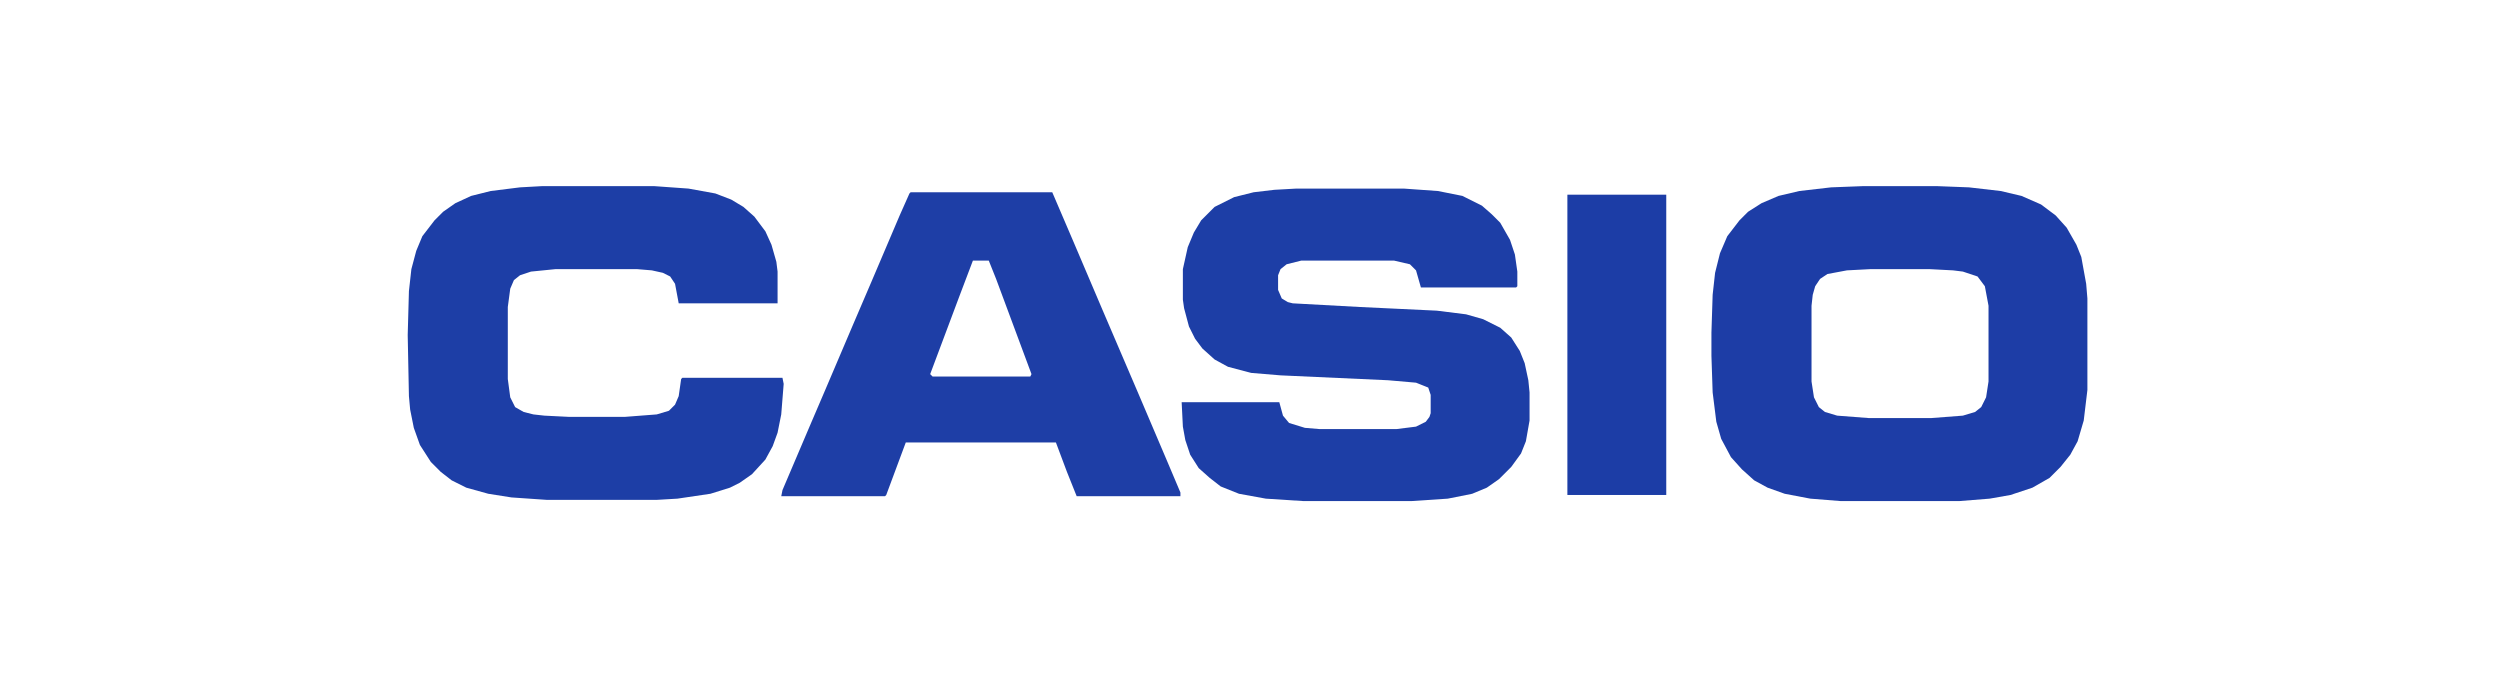
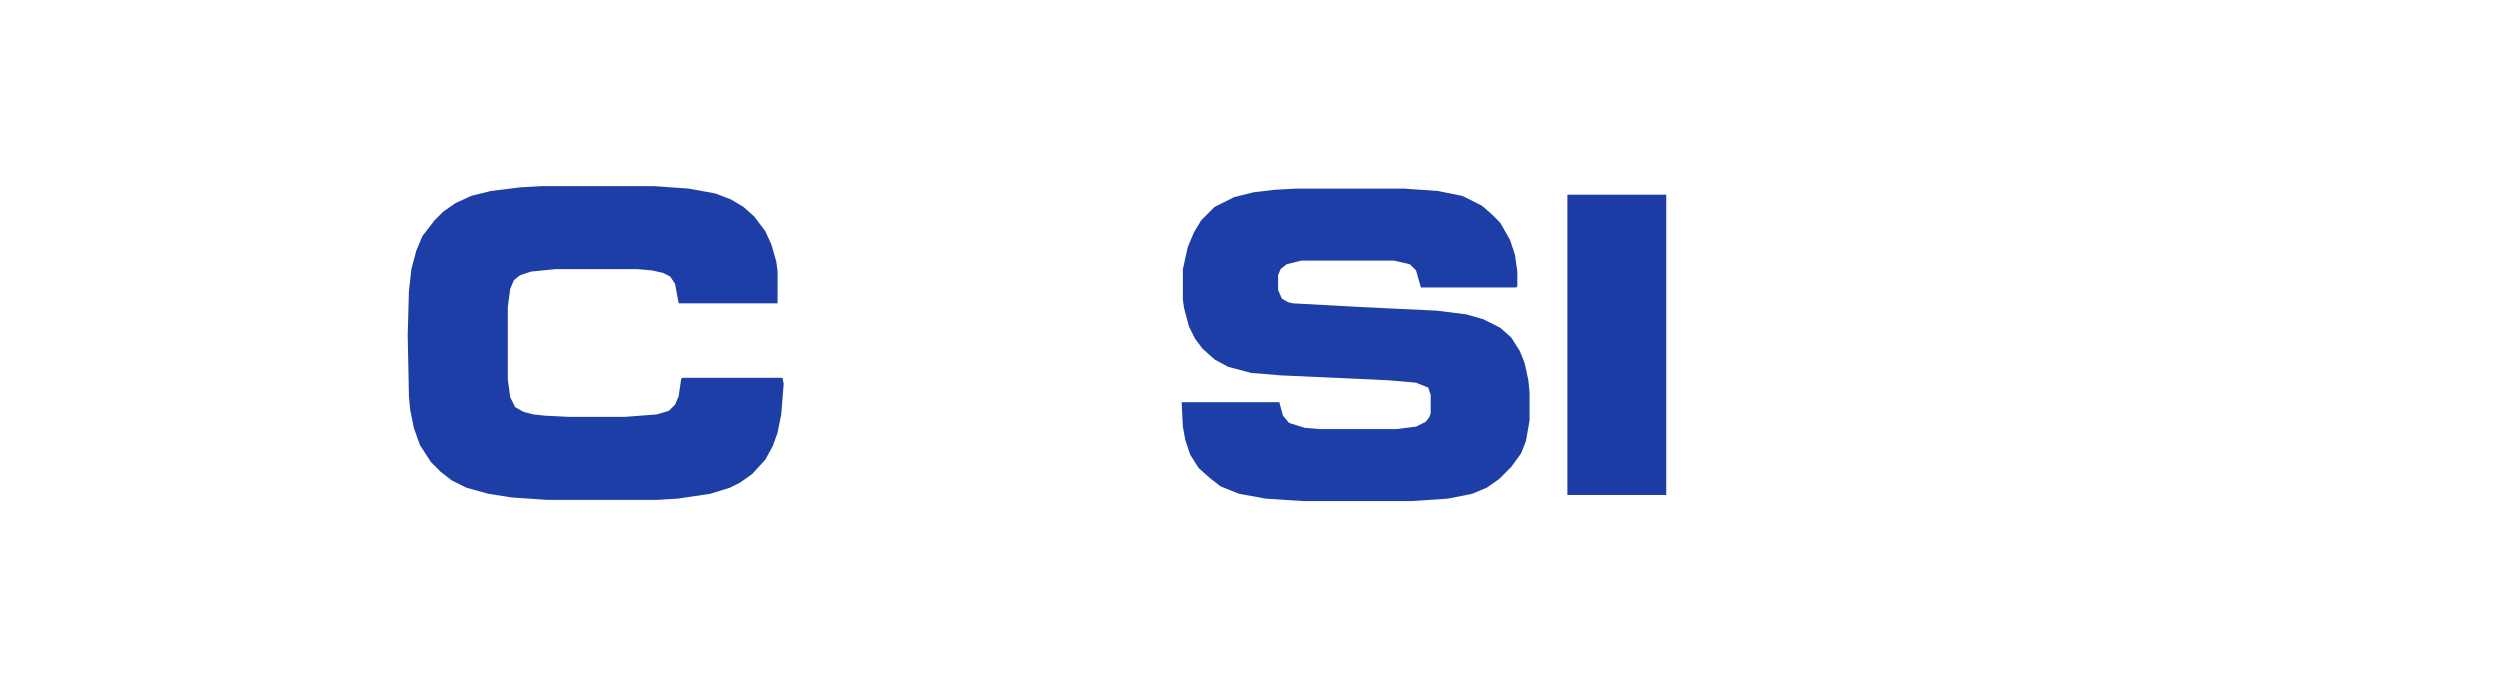
<svg xmlns="http://www.w3.org/2000/svg" viewBox="0 0 2048 557" width="2272" height="619">
-   <path transform="translate(1526,152)" d="m0 0h61l26 1 26 3 17 4 16 7 12 9 9 10 8 14 4 10 4 22 1 12v75l-3 25-5 17-6 11-8 10-9 9-14 8-18 6-17 3-25 2h-97l-25-2-21-4-14-5-11-6-10-9-9-10-8-15-4-14-3-24-1-30v-19l1-31 2-18 4-16 6-14 10-13 7-7 11-7 14-6 17-4 26-3zm6 68-19 1-16 3-6 4-4 6-2 7-1 9v62l2 13 4 8 5 4 10 3 26 2h51l26-2 10-3 5-4 4-8 2-13v-62l-3-16-6-8-12-4-8-1-19-1z" fill="#1D3DA6" />
  <path transform="translate(1062,154)" d="m0 0h88l28 2 20 4 16 8 8 7 7 7 8 14 4 12 2 14v12l-1 1h-78l-4-14-5-5-13-3h-76l-12 3-5 4-2 5v12l3 7 5 3 4 1 55 3 63 3 24 3 14 4 14 7 9 8 7 11 4 10 3 14 1 10v23l-3 17-4 10-8 11-10 10-10 7-12 5-20 4-30 2h-88l-31-2-22-4-15-6-9-7-9-8-7-11-4-12-2-11-1-20h80l3 11 5 6 13 4 12 1h63l16-2 8-4 3-4 1-3v-15l-2-6-10-4-23-2-88-4-24-2-19-5-11-6-10-9-6-8-5-10-4-15-1-7v-25l4-18 5-12 6-10 11-11 16-8 16-4 17-2z" fill="#1D3EA6" />
  <path transform="translate(444,152)" d="m0 0h92l28 2 22 4 13 5 10 6 9 8 9 12 5 11 4 14 1 8v26h-81l-3-16-4-6-6-3-9-2-12-1h-67l-20 2-9 3-5 4-3 7-2 15v59l2 15 4 8 7 4 8 2 9 1 20 1h46l26-2 10-3 5-5 3-7 2-14 1-1h82l1 5-2 25-3 15-4 11-6 11-11 12-10 7-8 4-16 5-27 4-17 1h-90l-29-2-19-3-18-5-12-6-9-7-8-8-9-14-5-14-3-15-1-11-1-50 1-36 2-18 4-15 5-12 10-13 7-7 10-7 13-6 16-4 24-3z" fill="#1D3EA6" />
-   <path transform="translate(746,157)" d="m0 0h116l18 42 23 54 30 70 23 54 11 26v3h-85l-8-20-9-24h-123l-16 43-1 1h-85l1-5 23-54 12-28 23-54 15-35 23-54 8-18zm51 56-11 29-24 64 2 2h80l1-2-29-78-6-15z" fill="#1E3EA6" />
  <path transform="translate(1284,159)" d="m0 0h81v246h-81z" fill="#1C3DA6" />
</svg>